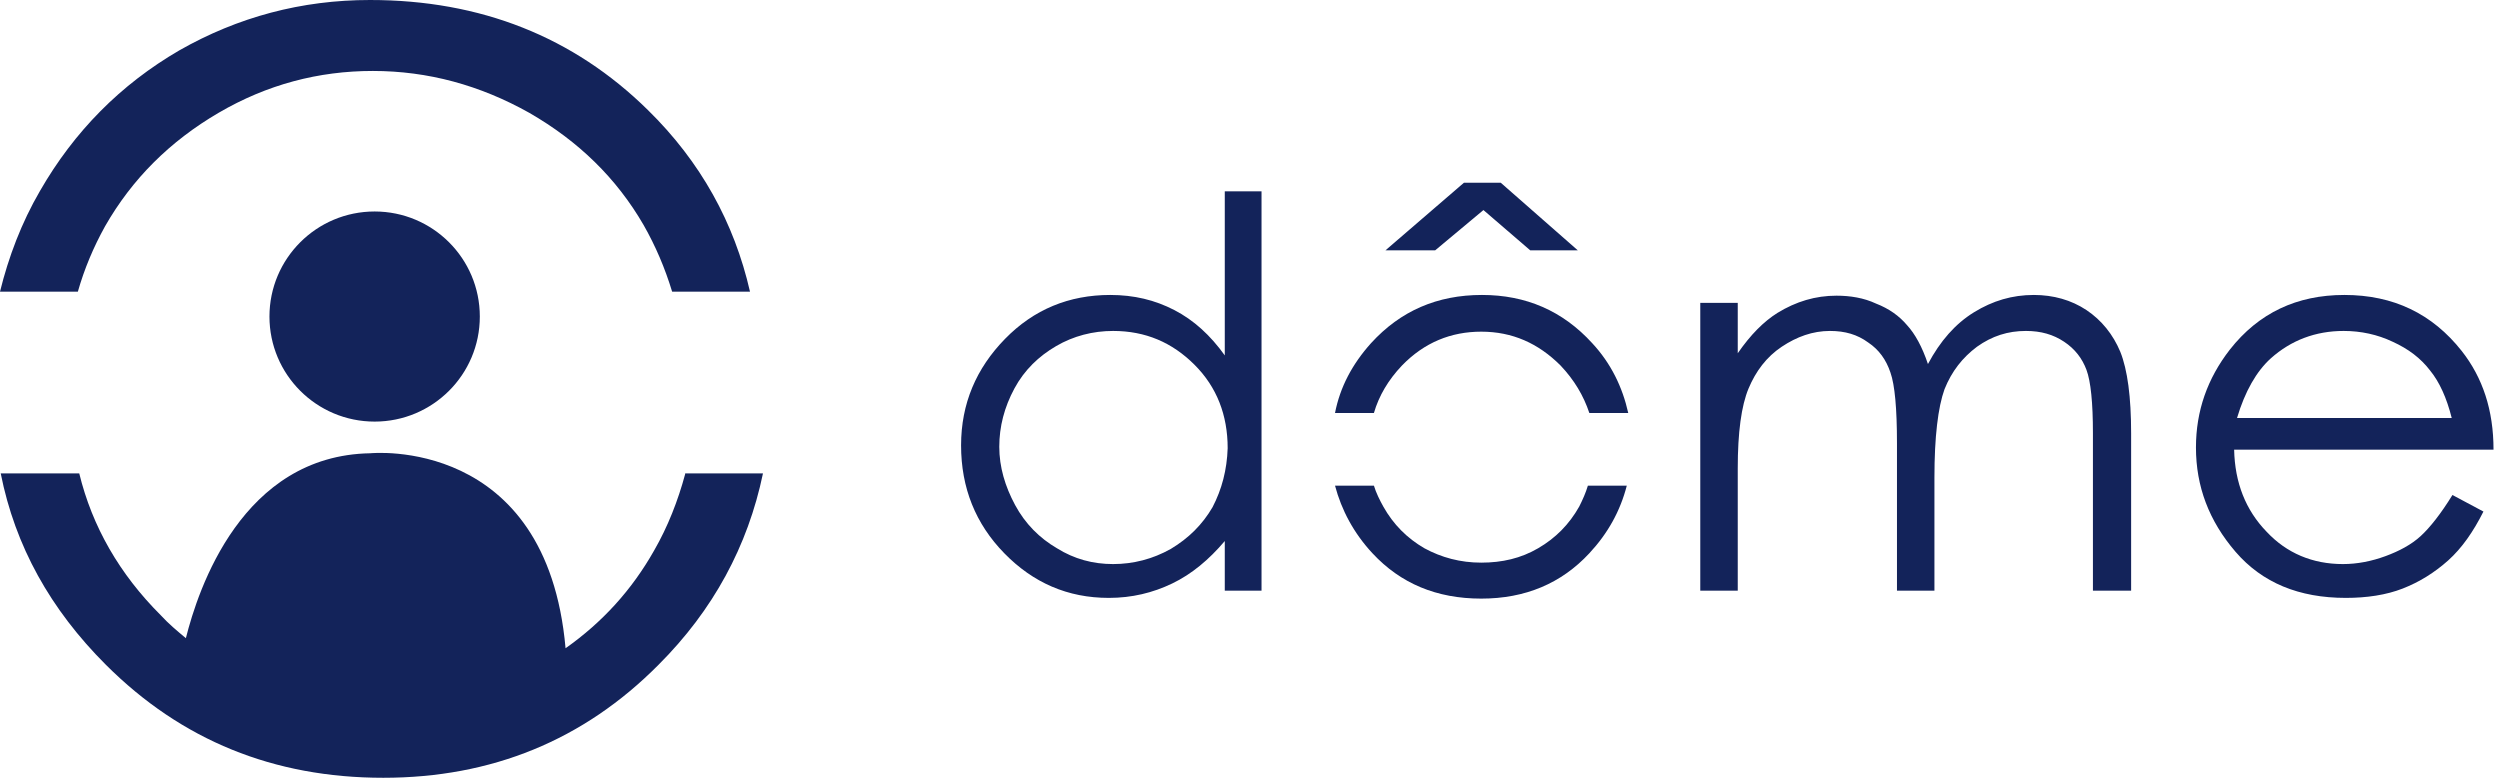
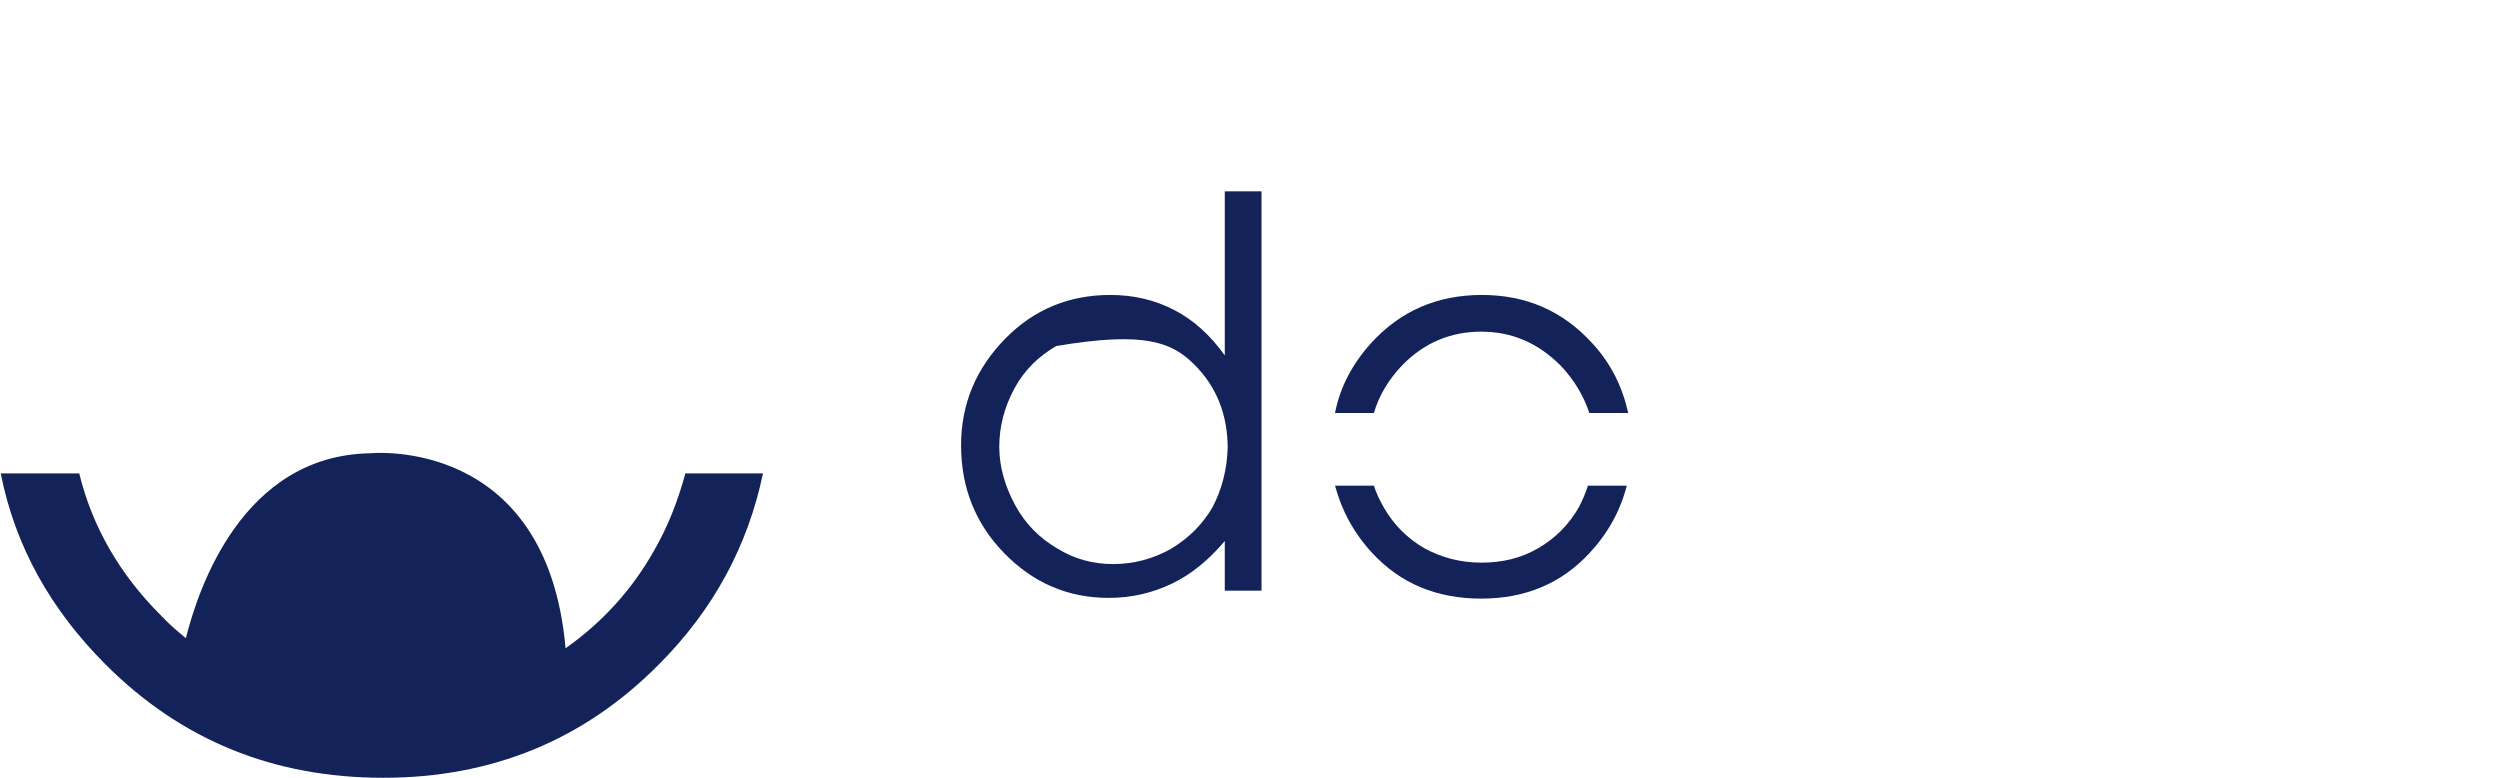
<svg xmlns="http://www.w3.org/2000/svg" width="180px" height="56px" viewBox="0 0 180 56" version="1.1">
  <title>68A88283-BBDD-45A0-B104-06E2BA60FD8B</title>
  <desc>Created with sketchtool.</desc>
  <defs />
  <g id="En-cours" stroke="none" stroke-width="1" fill="none" fill-rule="evenodd">
    <g id="D_home_V8" transform="translate(-50, -30)" fill="#13235A" fill-rule="nonzero">
      <g id="TOP">
        <g id="Header" transform="translate(50, 30)">
          <g id="Logo">
-             <path d="M7.56,16.299 C9.514,12.876 12.24,10.168 15.737,8.124 C19.234,6.08 22.937,5.109 26.846,5.109 C30.806,5.109 34.56,6.131 38.109,8.124 C41.657,10.168 44.383,12.825 46.337,16.197 C47.211,17.73 47.88,19.314 48.394,21 L54,21 C52.869,16.044 50.451,11.65 46.646,7.92 C41.297,2.657 34.611,0 26.64,0 C21.703,0 17.126,1.226 12.909,3.628 C8.691,6.08 5.349,9.453 2.88,13.745 C1.543,16.044 0.617,18.496 0,21 L5.606,21 C6.069,19.365 6.737,17.781 7.56,16.299" id="Shape" />
            <g id="logo-dome" transform="translate(0, 13)">
              <g id="Group" transform="translate(0, 2.072)">
                <g>
                  <path d="M49.331,19.065 C48.813,20.982 48.086,22.847 47.101,24.557 C45.493,27.406 43.366,29.737 40.72,31.602 C39.372,16.267 26.663,17.563 26.663,17.563 C17.429,17.718 14.265,27.354 13.383,30.877 C12.761,30.359 12.138,29.841 11.568,29.219 C8.611,26.266 6.64,22.847 5.706,19.013 L0.052,19.013 C1.089,24.246 3.631,28.805 7.625,32.794 C13.072,38.234 19.712,40.928 27.597,40.928 C35.378,40.928 42.017,38.234 47.412,32.794 C51.354,28.857 53.844,24.246 54.934,19.013 L49.331,19.013 L49.331,19.065 Z" id="Shape" />
-                   <ellipse id="Oval" cx="26.974" cy="7.719" rx="7.573" ry="7.564" />
                </g>
              </g>
              <g id="Group" transform="translate(68.991, 0)">
-                 <path d="M19.193,12.589 C18.156,11.139 16.963,10.051 15.562,9.325 C14.161,8.6 12.657,8.237 10.945,8.237 C7.988,8.237 5.447,9.273 3.372,11.398 C1.297,13.522 0.207,16.06 0.207,19.065 C0.207,22.122 1.245,24.712 3.32,26.836 C5.395,28.96 7.885,30.048 10.841,30.048 C12.501,30.048 14.006,29.686 15.406,29.012 C16.807,28.339 18.052,27.302 19.193,25.955 L19.193,29.53 L21.839,29.53 L21.839,0.777 L19.193,0.777 L19.193,12.589 Z M18.311,23.52 C17.585,24.764 16.599,25.748 15.303,26.525 C14.006,27.251 12.605,27.613 11.153,27.613 C9.7,27.613 8.352,27.251 7.107,26.473 C5.862,25.748 4.824,24.712 4.098,23.365 C3.372,22.018 2.957,20.619 2.957,19.169 C2.957,17.718 3.32,16.319 4.046,14.972 C4.772,13.625 5.81,12.641 7.055,11.916 C8.3,11.19 9.7,10.828 11.153,10.828 C13.487,10.828 15.406,11.657 17.014,13.263 C18.622,14.869 19.401,16.889 19.401,19.272 C19.349,20.827 18.986,22.225 18.311,23.52 Z" id="Shape" />
+                 <path d="M19.193,12.589 C18.156,11.139 16.963,10.051 15.562,9.325 C14.161,8.6 12.657,8.237 10.945,8.237 C7.988,8.237 5.447,9.273 3.372,11.398 C1.297,13.522 0.207,16.06 0.207,19.065 C0.207,22.122 1.245,24.712 3.32,26.836 C5.395,28.96 7.885,30.048 10.841,30.048 C12.501,30.048 14.006,29.686 15.406,29.012 C16.807,28.339 18.052,27.302 19.193,25.955 L19.193,29.53 L21.839,29.53 L21.839,0.777 L19.193,0.777 L19.193,12.589 Z M18.311,23.52 C17.585,24.764 16.599,25.748 15.303,26.525 C14.006,27.251 12.605,27.613 11.153,27.613 C9.7,27.613 8.352,27.251 7.107,26.473 C5.862,25.748 4.824,24.712 4.098,23.365 C3.372,22.018 2.957,20.619 2.957,19.169 C2.957,17.718 3.32,16.319 4.046,14.972 C4.772,13.625 5.81,12.641 7.055,11.916 C13.487,10.828 15.406,11.657 17.014,13.263 C18.622,14.869 19.401,16.889 19.401,19.272 C19.349,20.827 18.986,22.225 18.311,23.52 Z" id="Shape" />
                <path d="M31.954,13.314 C33.562,11.657 35.481,10.88 37.66,10.88 C39.89,10.88 41.758,11.708 43.366,13.314 C44.352,14.351 45.026,15.49 45.441,16.734 L48.242,16.734 C47.827,14.869 46.997,13.159 45.648,11.708 C43.522,9.377 40.876,8.237 37.712,8.237 C34.496,8.237 31.85,9.377 29.723,11.708 C28.375,13.211 27.493,14.869 27.13,16.734 L29.931,16.734 C30.294,15.49 30.968,14.351 31.954,13.314 Z" id="Shape" />
                <path d="M44.715,23.469 C43.988,24.764 43.003,25.748 41.758,26.473 C40.513,27.199 39.164,27.51 37.66,27.51 C36.156,27.51 34.807,27.147 33.562,26.473 C32.317,25.748 31.331,24.764 30.605,23.469 C30.346,23.002 30.086,22.484 29.931,21.966 L27.13,21.966 C27.597,23.728 28.478,25.386 29.827,26.836 C31.85,29.012 34.444,30.1 37.66,30.1 C40.824,30.1 43.418,29.012 45.441,26.836 C46.79,25.386 47.671,23.78 48.138,21.966 L45.337,21.966 C45.182,22.484 44.974,22.951 44.715,23.469 Z" id="Shape" />
-                 <polygon id="Shape" points="37.816 2.124 41.187 5.025 44.611 5.025 39.061 0.155 36.415 0.155 30.761 5.025 34.34 5.025" />
-                 <path d="M81.233,9.325 C80.144,8.6 78.847,8.237 77.447,8.237 C75.89,8.237 74.49,8.652 73.141,9.481 C71.793,10.31 70.703,11.553 69.821,13.211 C69.406,11.967 68.888,11.035 68.317,10.413 C67.746,9.74 67.02,9.222 66.086,8.859 C65.205,8.445 64.219,8.289 63.233,8.289 C61.729,8.289 60.329,8.704 58.98,9.533 C57.994,10.154 57.061,11.087 56.127,12.434 L56.127,8.807 L53.429,8.807 L53.429,29.53 L56.127,29.53 L56.127,20.723 C56.127,18.133 56.386,16.216 56.905,14.972 C57.424,13.729 58.202,12.693 59.291,11.967 C60.38,11.242 61.522,10.828 62.767,10.828 C63.856,10.828 64.738,11.087 65.516,11.657 C66.294,12.175 66.813,12.9 67.124,13.833 C67.435,14.713 67.591,16.423 67.591,18.91 L67.591,29.53 L70.288,29.53 L70.288,21.396 C70.288,18.443 70.548,16.319 71.014,15.024 C71.533,13.729 72.311,12.745 73.349,11.967 C74.438,11.19 75.579,10.828 76.876,10.828 C77.965,10.828 78.847,11.087 79.625,11.605 C80.403,12.123 80.922,12.796 81.233,13.625 C81.545,14.454 81.7,16.008 81.7,18.184 L81.7,29.53 L84.45,29.53 L84.45,18.184 C84.45,15.594 84.19,13.625 83.671,12.33 C83.153,11.087 82.323,10.051 81.233,9.325 Z" id="Shape" />
-                 <path d="M105.303,25.593 C104.628,26.214 103.746,26.681 102.761,27.043 C101.775,27.406 100.738,27.613 99.7,27.613 C97.522,27.613 95.654,26.836 94.202,25.282 C92.697,23.728 91.919,21.759 91.867,19.376 L110.542,19.376 C110.542,16.527 109.764,14.195 108.259,12.278 C106.133,9.584 103.331,8.237 99.804,8.237 C96.38,8.237 93.631,9.533 91.556,12.175 C89.948,14.247 89.118,16.578 89.118,19.22 C89.118,22.018 90.052,24.505 91.971,26.733 C93.89,28.96 96.536,30.048 99.908,30.048 C101.412,30.048 102.813,29.841 104.006,29.375 C105.199,28.908 106.288,28.235 107.274,27.354 C108.259,26.473 109.089,25.282 109.816,23.831 L107.585,22.64 C106.755,23.987 105.977,24.971 105.303,25.593 Z M94.513,12.796 C95.965,11.501 97.729,10.828 99.752,10.828 C100.997,10.828 102.19,11.087 103.28,11.605 C104.421,12.123 105.303,12.796 105.977,13.677 C106.651,14.506 107.17,15.646 107.533,17.096 L92.075,17.096 C92.646,15.18 93.476,13.729 94.513,12.796 Z" id="Shape" />
              </g>
            </g>
          </g>
        </g>
      </g>
    </g>
  </g>
</svg>